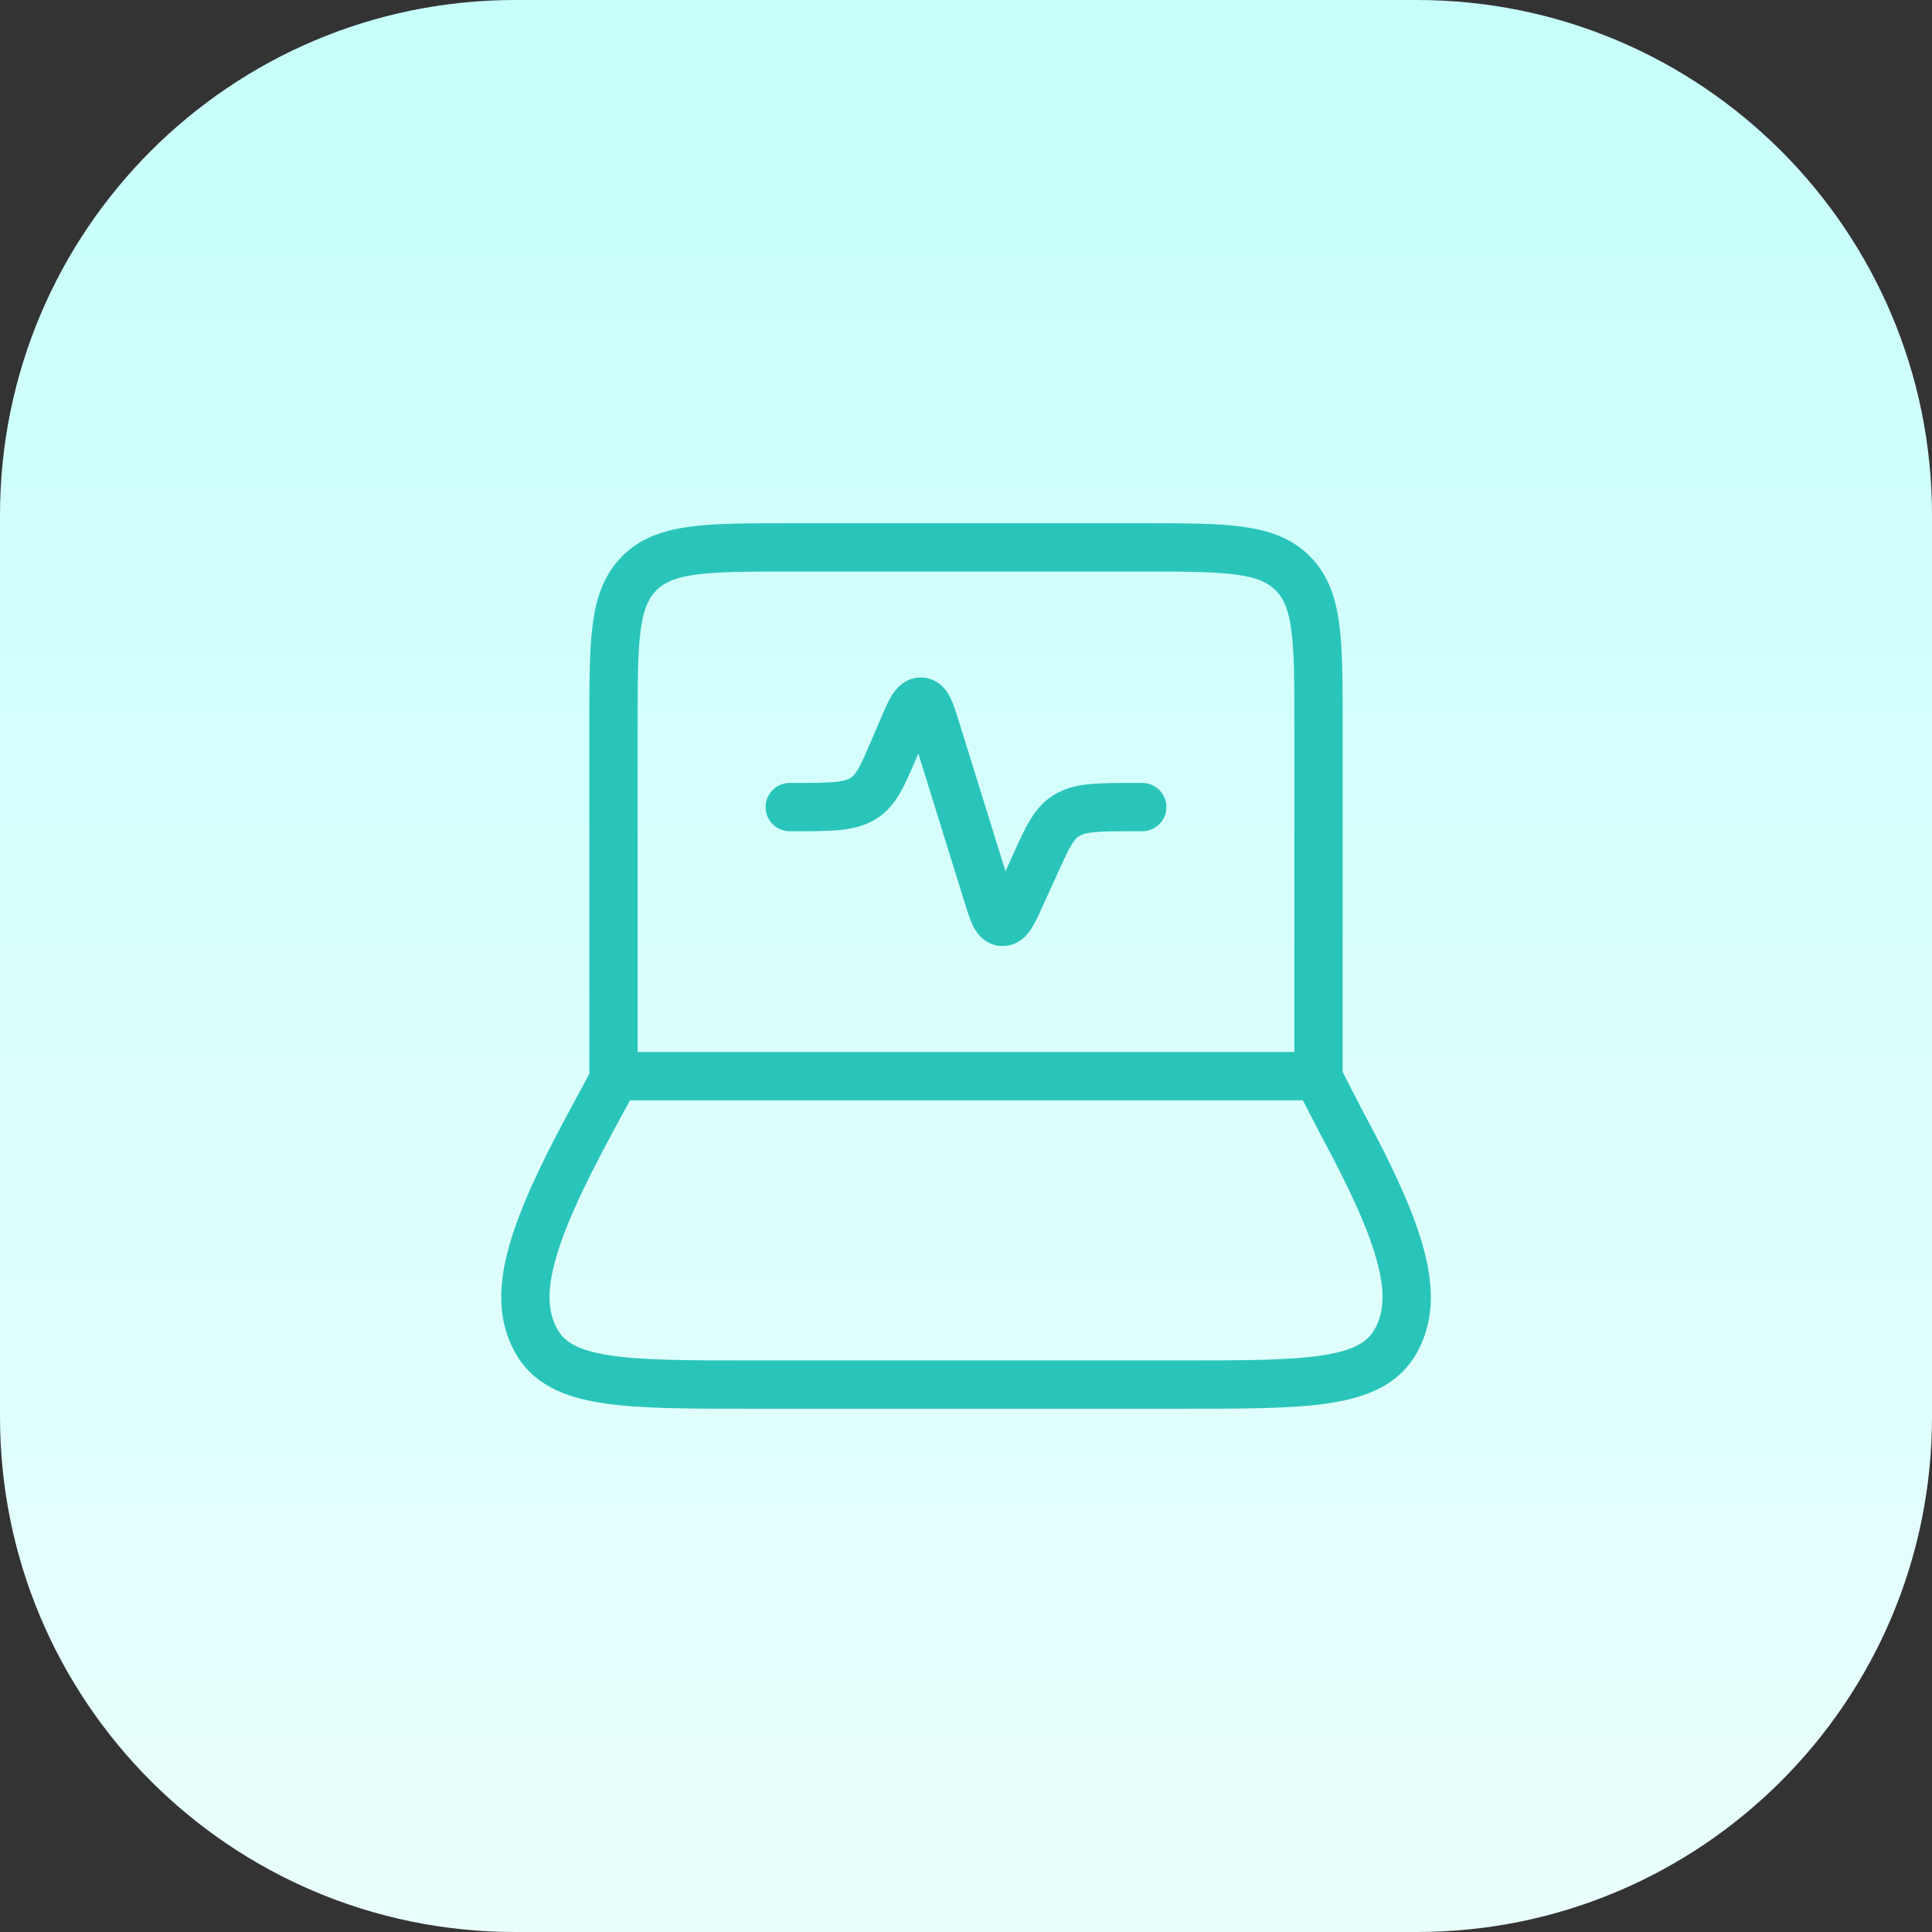
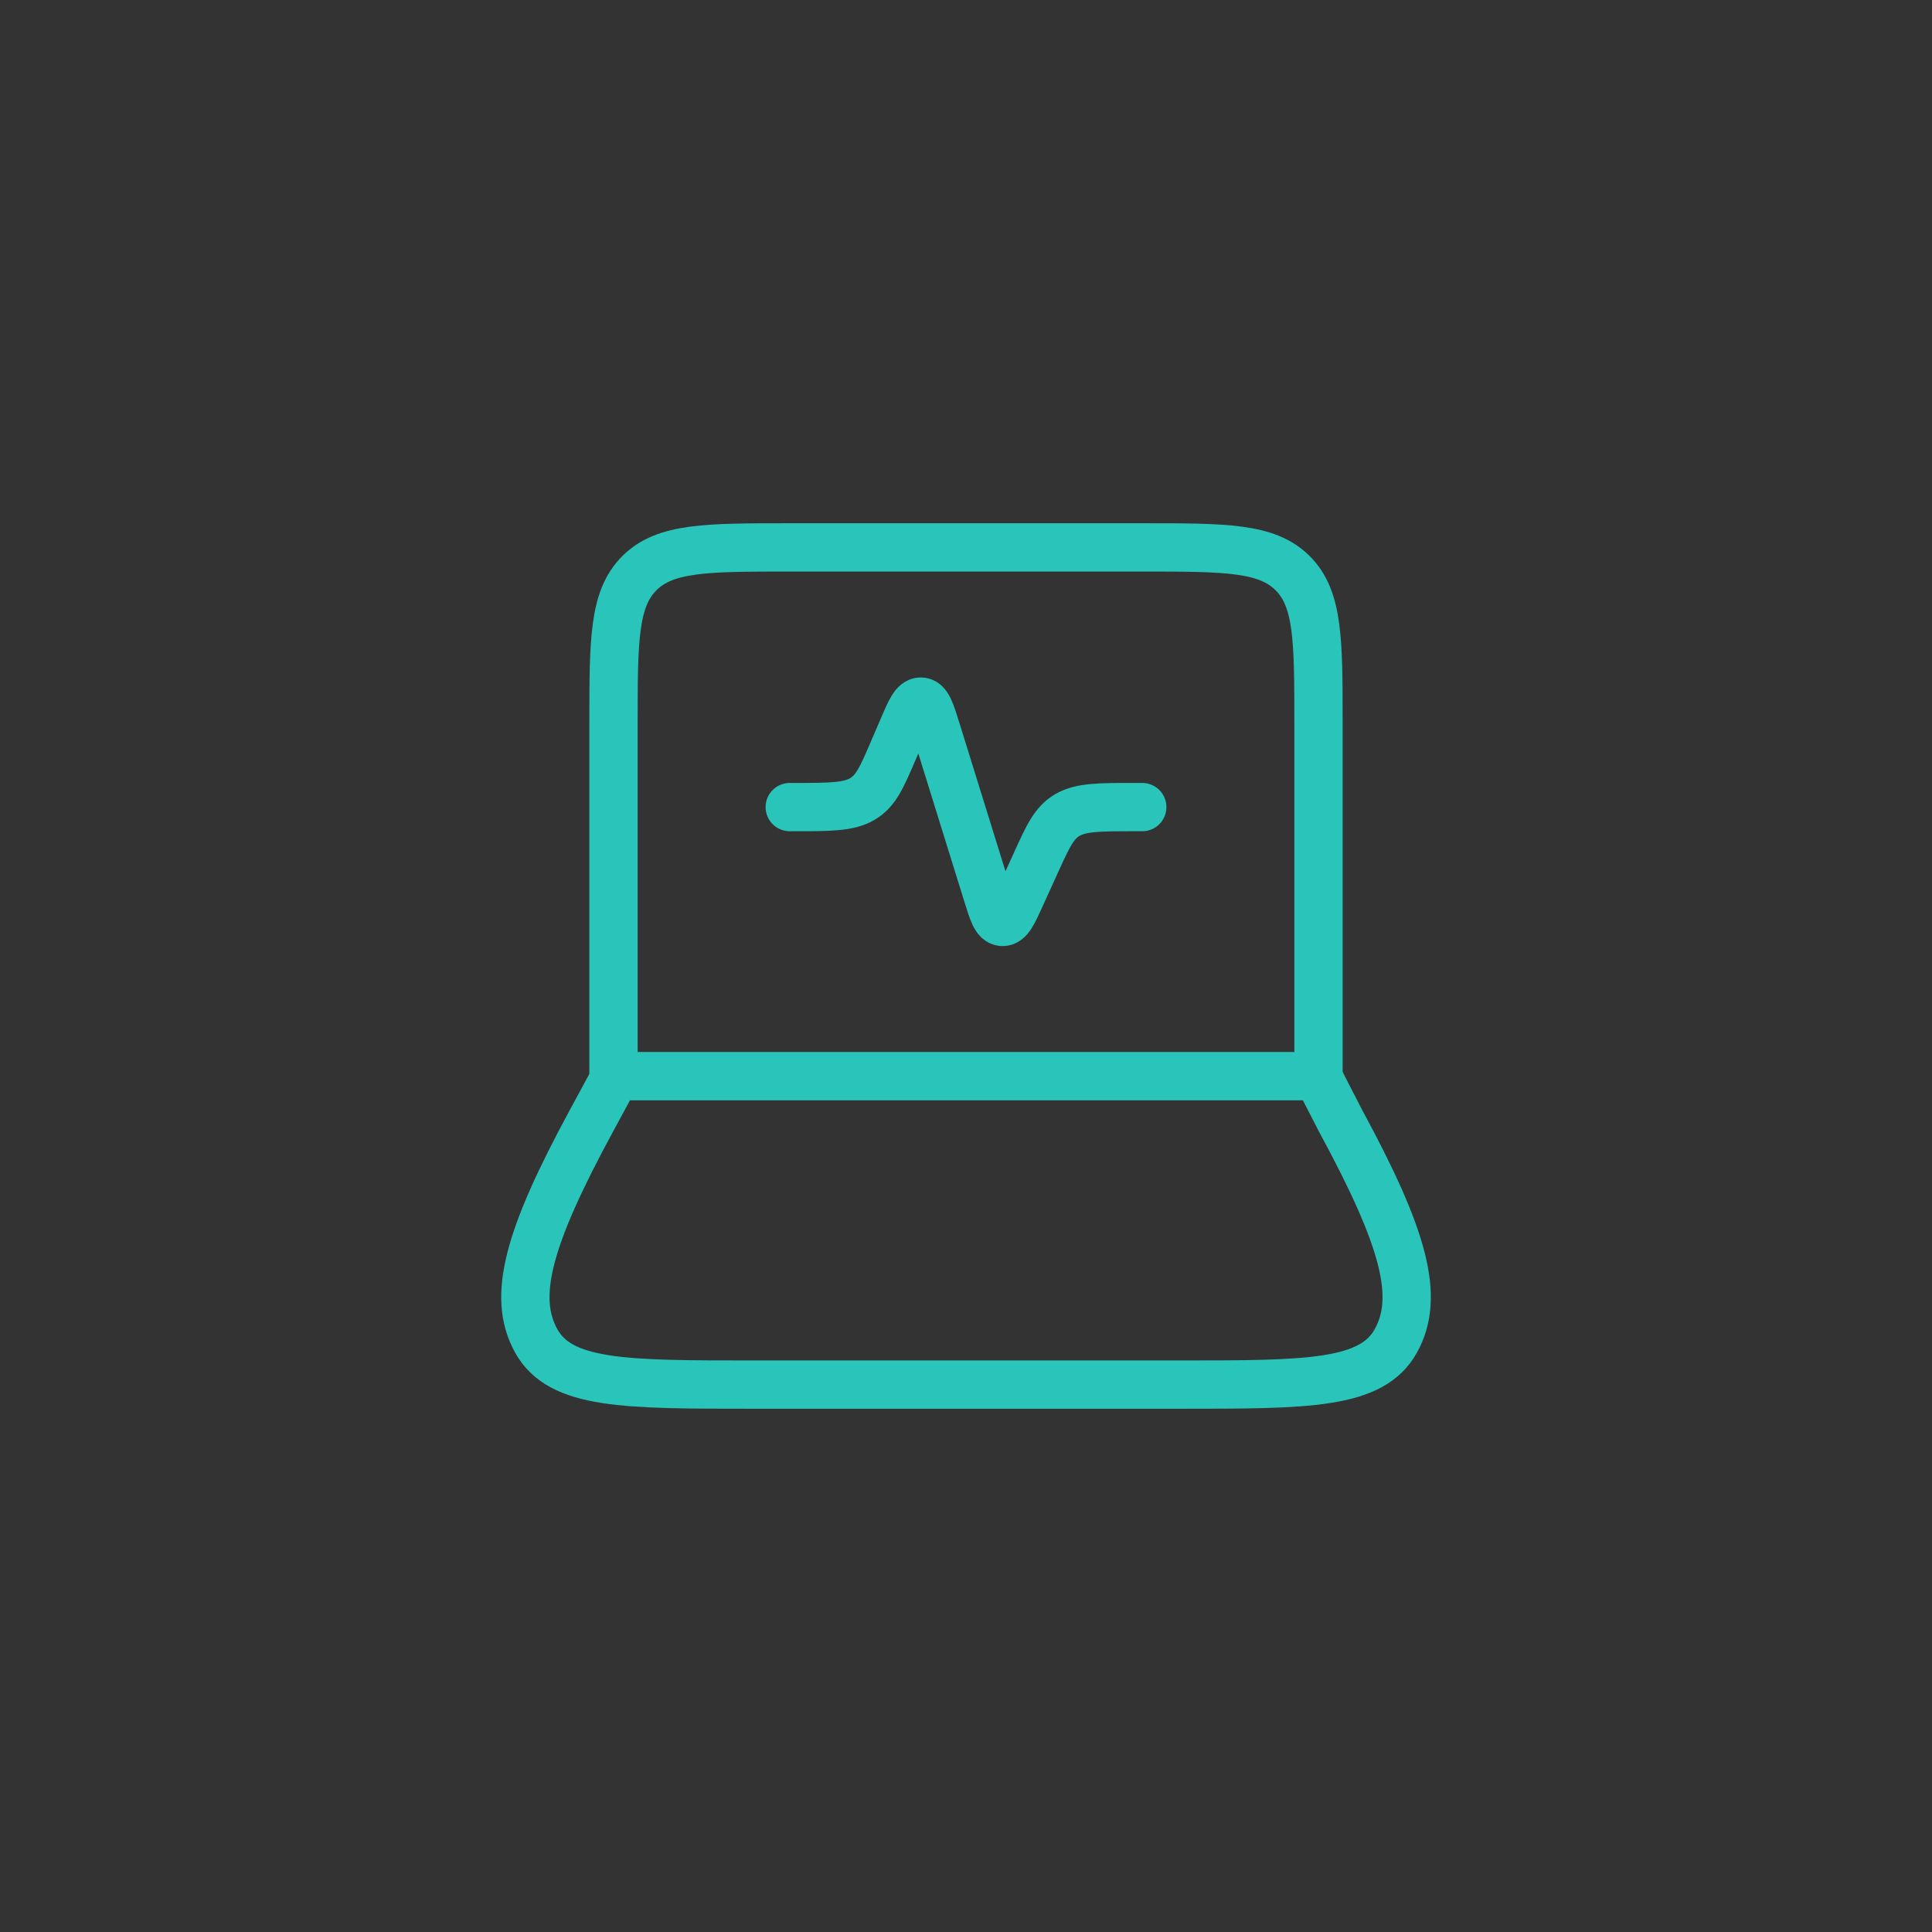
<svg xmlns="http://www.w3.org/2000/svg" width="60" height="60" viewBox="0 0 60 60" fill="none">
  <rect x="0" y="0" width="60" height="60" fill="#333333" stroke="none" />
-   <path d="M0 16C0 7.163 7.163 0 16 0H44C52.837 0 60 7.163 60 16V44C60 52.837 52.837 60 44 60H16C7.163 60 0 52.837 0 44V16Z" fill="url(#paint0_linear_6780_2981)" />
  <path d="M19.053 33.421V22.474C19.053 19.893 19.053 18.604 19.855 17.802C20.657 17 21.946 17 24.526 17H35.474C38.055 17 39.344 17 40.146 17.802C40.947 18.604 40.947 19.893 40.947 22.474V33.421" stroke="#2AC5BA" stroke-width="1.5" stroke-linecap="round" stroke-linejoin="round" />
  <path d="M35.474 25.065H35.252C34.142 25.065 33.587 25.065 33.163 25.303C32.738 25.542 32.55 25.96 32.168 26.799L31.708 27.812C31.457 28.365 31.332 28.64 31.129 28.631C30.927 28.623 30.839 28.339 30.662 27.769L29.079 22.675C28.897 22.089 28.805 21.796 28.602 21.789C28.398 21.783 28.274 22.067 28.031 22.638L27.753 23.285C27.384 24.145 27.2 24.574 26.772 24.819C26.344 25.064 25.779 25.065 24.648 25.065H24.526M41.634 34.81L40.92 33.421H19.118L18.366 34.81C16.391 38.453 15.899 40.274 16.65 41.637C17.401 43 19.389 43 23.369 43H36.632C40.612 43 42.602 43 43.352 41.637C44.103 40.274 43.61 38.453 41.634 34.81Z" stroke="#2AC5BA" stroke-width="1.5" stroke-linecap="round" stroke-linejoin="round" />
  <defs>
    <linearGradient id="paint0_linear_6780_2981" x1="30" y1="60" x2="30" y2="0" gradientUnits="userSpaceOnUse">
      <stop stop-color="#E9FFFD" />
      <stop offset="0.997" stop-color="#C7FFFB" />
    </linearGradient>
  </defs>
</svg>